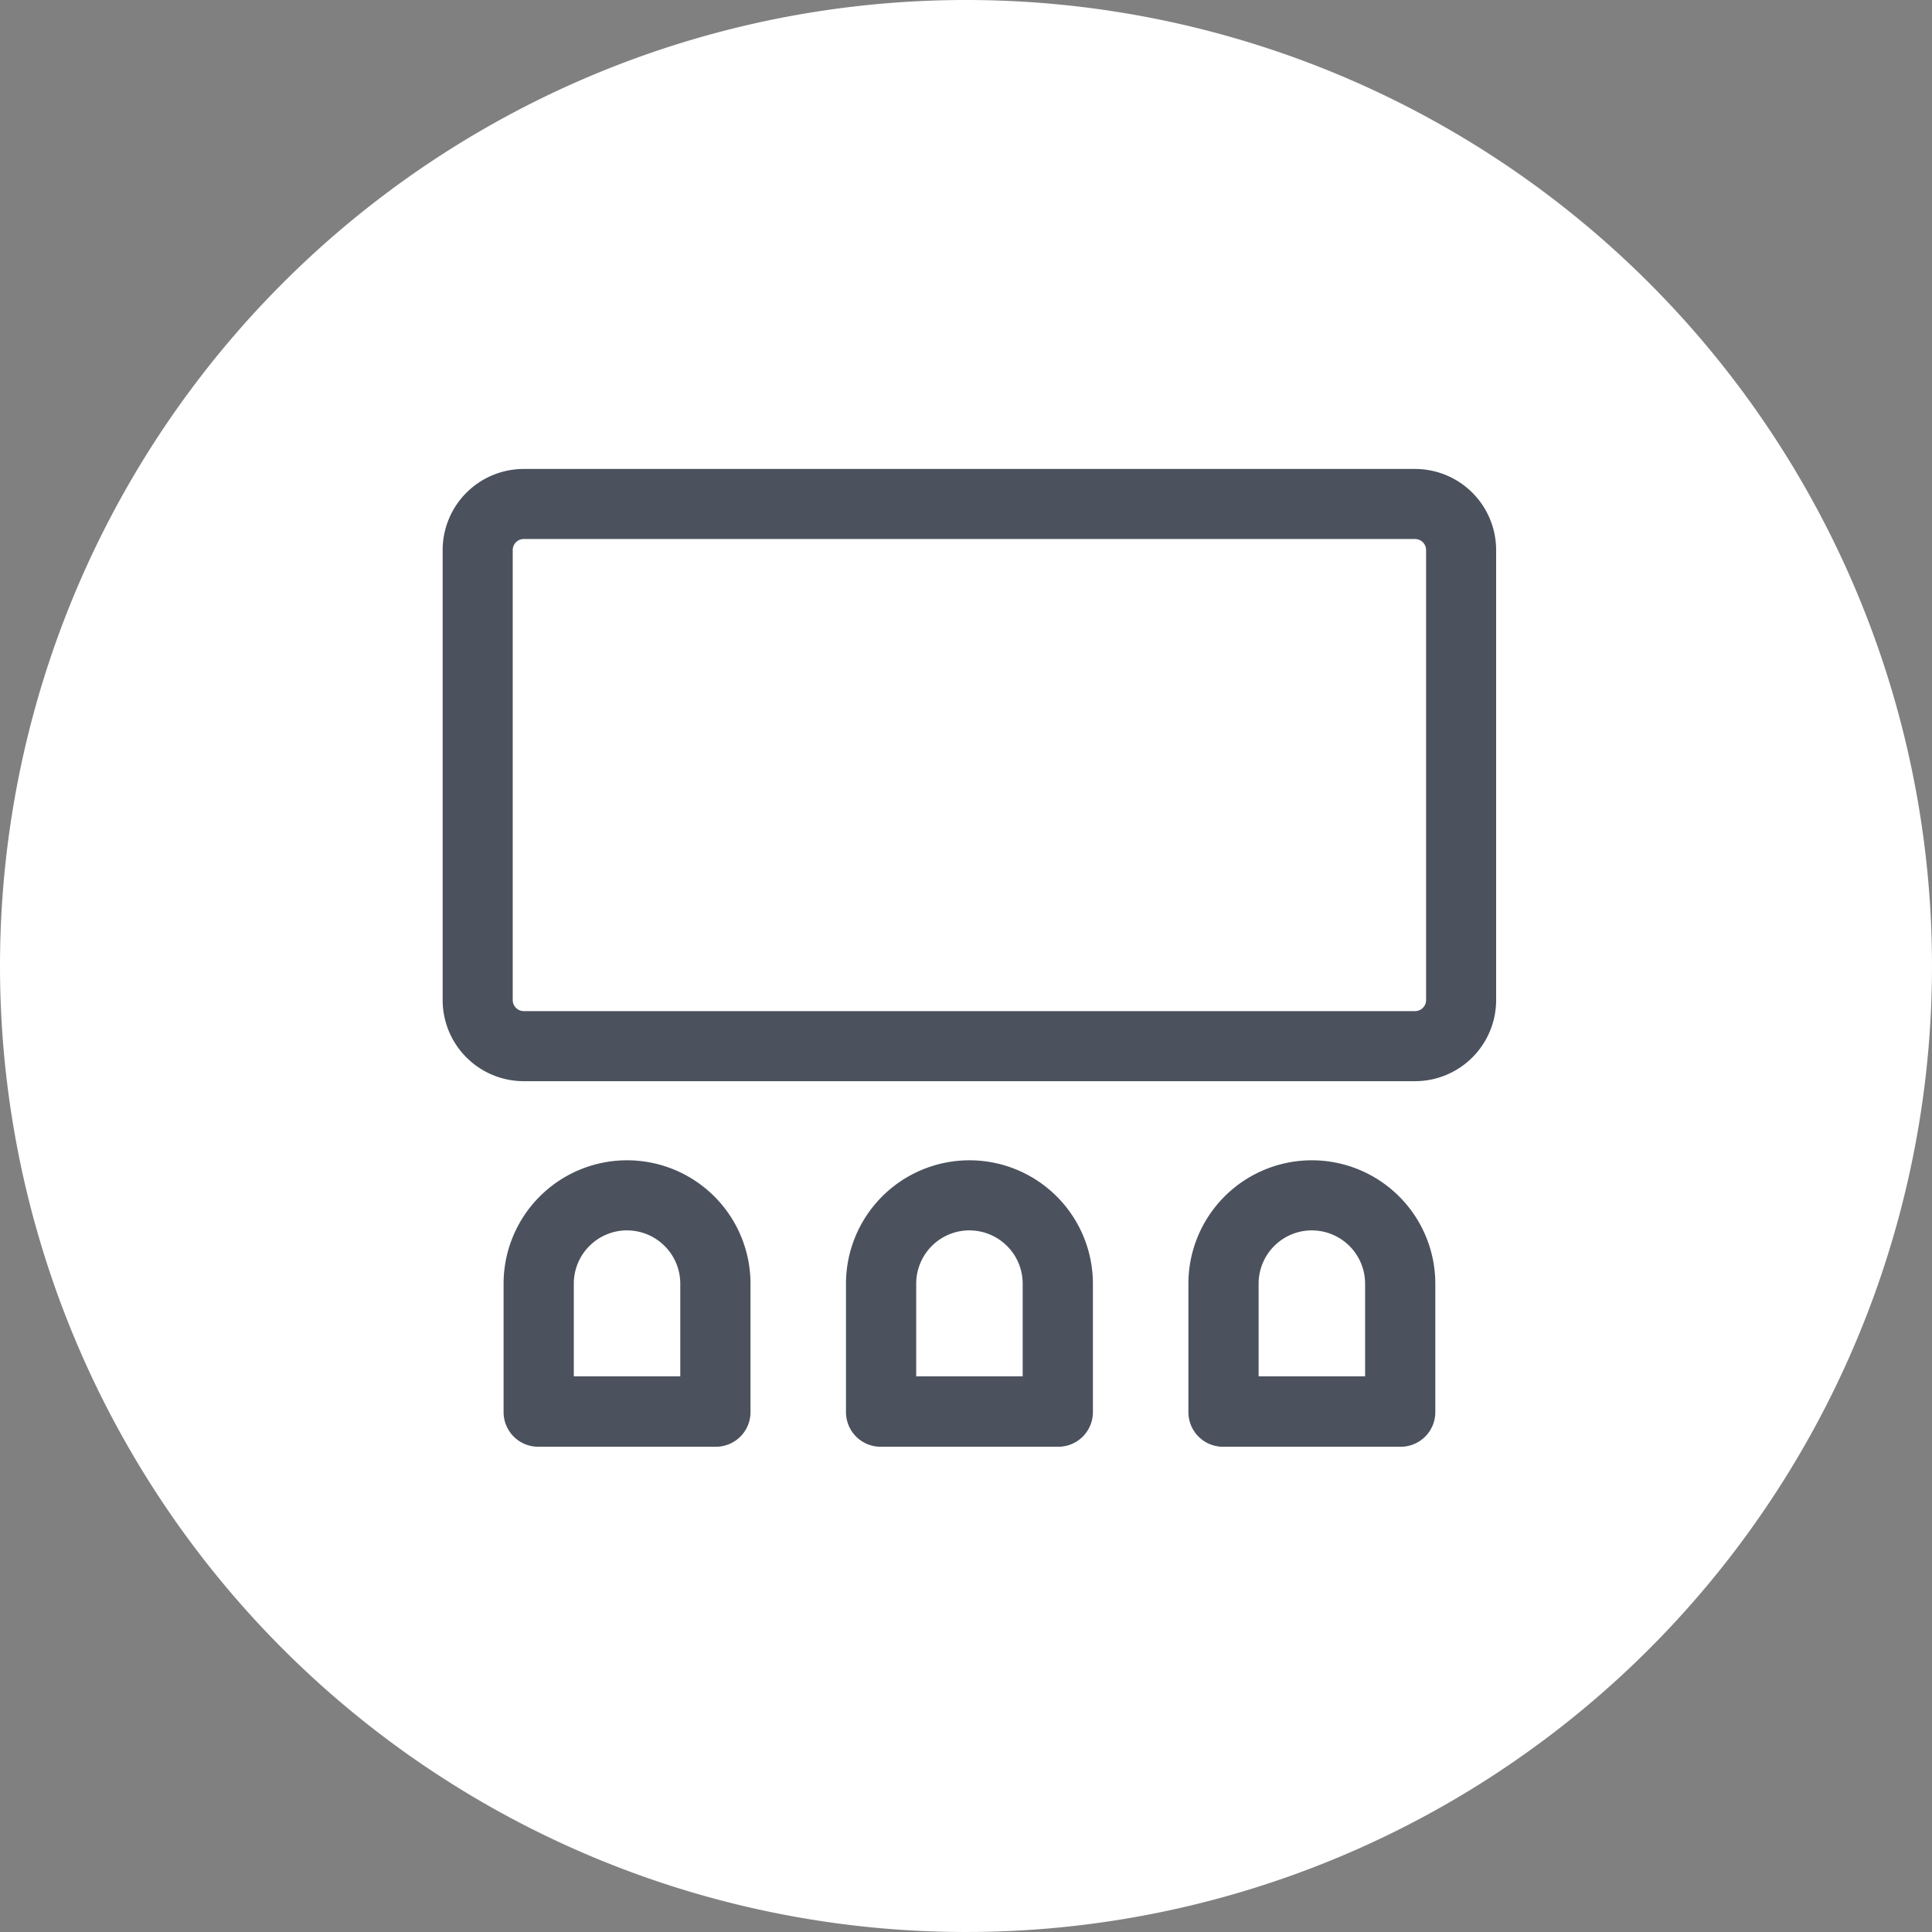
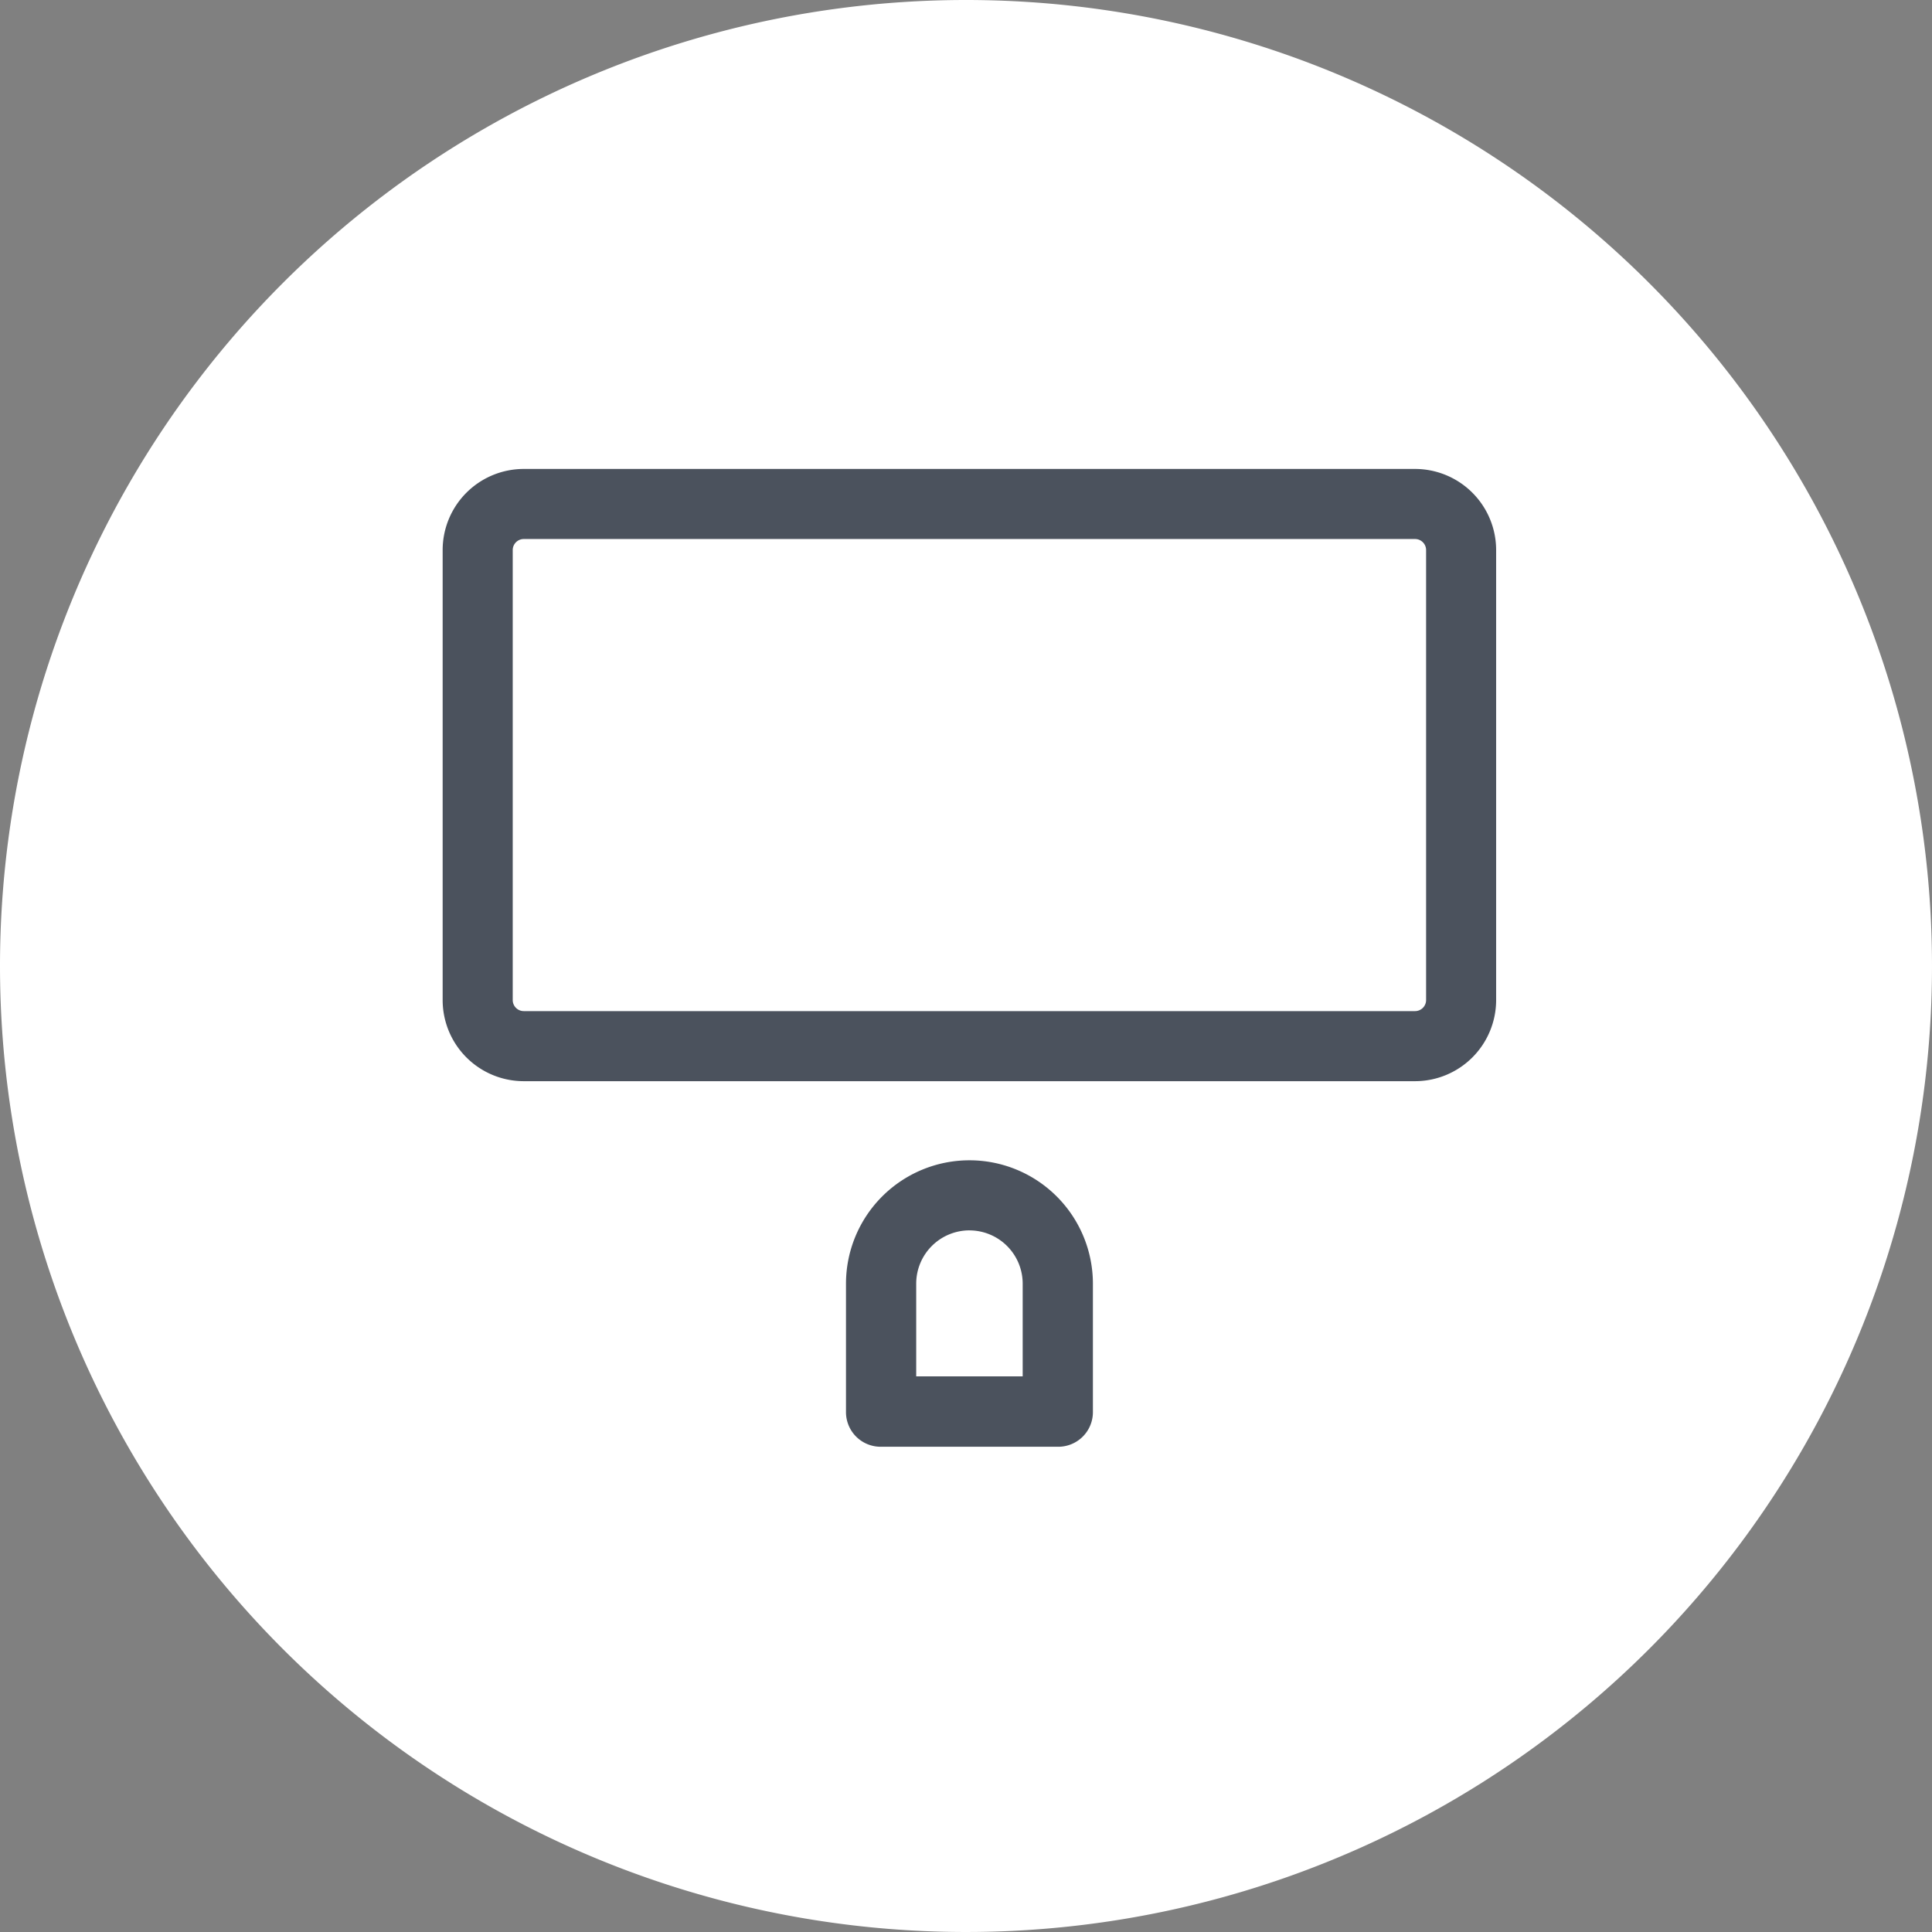
<svg xmlns="http://www.w3.org/2000/svg" id="Group_492" data-name="Group 492" width="52.384" height="52.384" viewBox="0 0 52.384 52.384">
  <rect x="0" y="0" width="52.384" height="52.384" fill="#808080" stroke="none" />
  <path id="Path_210" data-name="Path 210" d="M26.192,0A26.192,26.192,0,1,1,0,26.192,26.192,26.192,0,0,1,26.192,0Z" fill="#fff" />
  <g id="Room_Layout_Icon" data-name="Room Layout Icon" transform="translate(-536.398 -288.056)">
    <path id="Path_148" data-name="Path 148" d="M574.765,302.671a.3.3,0,0,1,.3.3v12.2a.3.3,0,0,1-.3.3H550.6a.3.3,0,0,1-.3-.3v-12.2a.3.3,0,0,1,.3-.3h24.164m0-1.9H550.6a2.2,2.2,0,0,0-2.2,2.2v12.2a2.2,2.2,0,0,0,2.2,2.2h24.164a2.2,2.2,0,0,0,2.2-2.2v-12.2a2.2,2.2,0,0,0-2.2-2.2Z" transform="translate(0 0)" fill="#4b525d" />
    <g id="Group_395" data-name="Group 395" transform="translate(550.052 319.513)">
-       <path id="Path_149" data-name="Path 149" d="M556.957,361.742a1.445,1.445,0,0,1,1.443,1.444V365.7h-2.887v-2.515a1.445,1.445,0,0,1,1.444-1.444m0-1.9a3.348,3.348,0,0,0-3.348,3.348v3.48a.939.939,0,0,0,.939.939h4.817a.939.939,0,0,0,.939-.939v-3.48a3.347,3.347,0,0,0-3.347-3.348Z" transform="translate(-553.609 -359.838)" fill="#4b525d" />
      <path id="Path_150" data-name="Path 150" d="M586.211,361.742a1.445,1.445,0,0,1,1.443,1.444V365.7h-2.887v-2.515a1.445,1.445,0,0,1,1.444-1.444m0-1.9h0a3.348,3.348,0,0,0-3.348,3.348v3.48a.939.939,0,0,0,.939.939h4.817a.939.939,0,0,0,.939-.939v-3.48a3.348,3.348,0,0,0-3.347-3.348Z" transform="translate(-573.579 -359.838)" fill="#4b525d" />
-       <path id="Path_151" data-name="Path 151" d="M615.465,361.742a1.445,1.445,0,0,1,1.443,1.444V365.7h-2.887v-2.515a1.445,1.445,0,0,1,1.444-1.444m0-1.9a3.348,3.348,0,0,0-3.348,3.348v3.48a.939.939,0,0,0,.939.939h4.817a.939.939,0,0,0,.939-.939v-3.48a3.348,3.348,0,0,0-3.347-3.348Z" transform="translate(-593.549 -359.838)" fill="#4b525d" />
    </g>
  </g>
</svg>